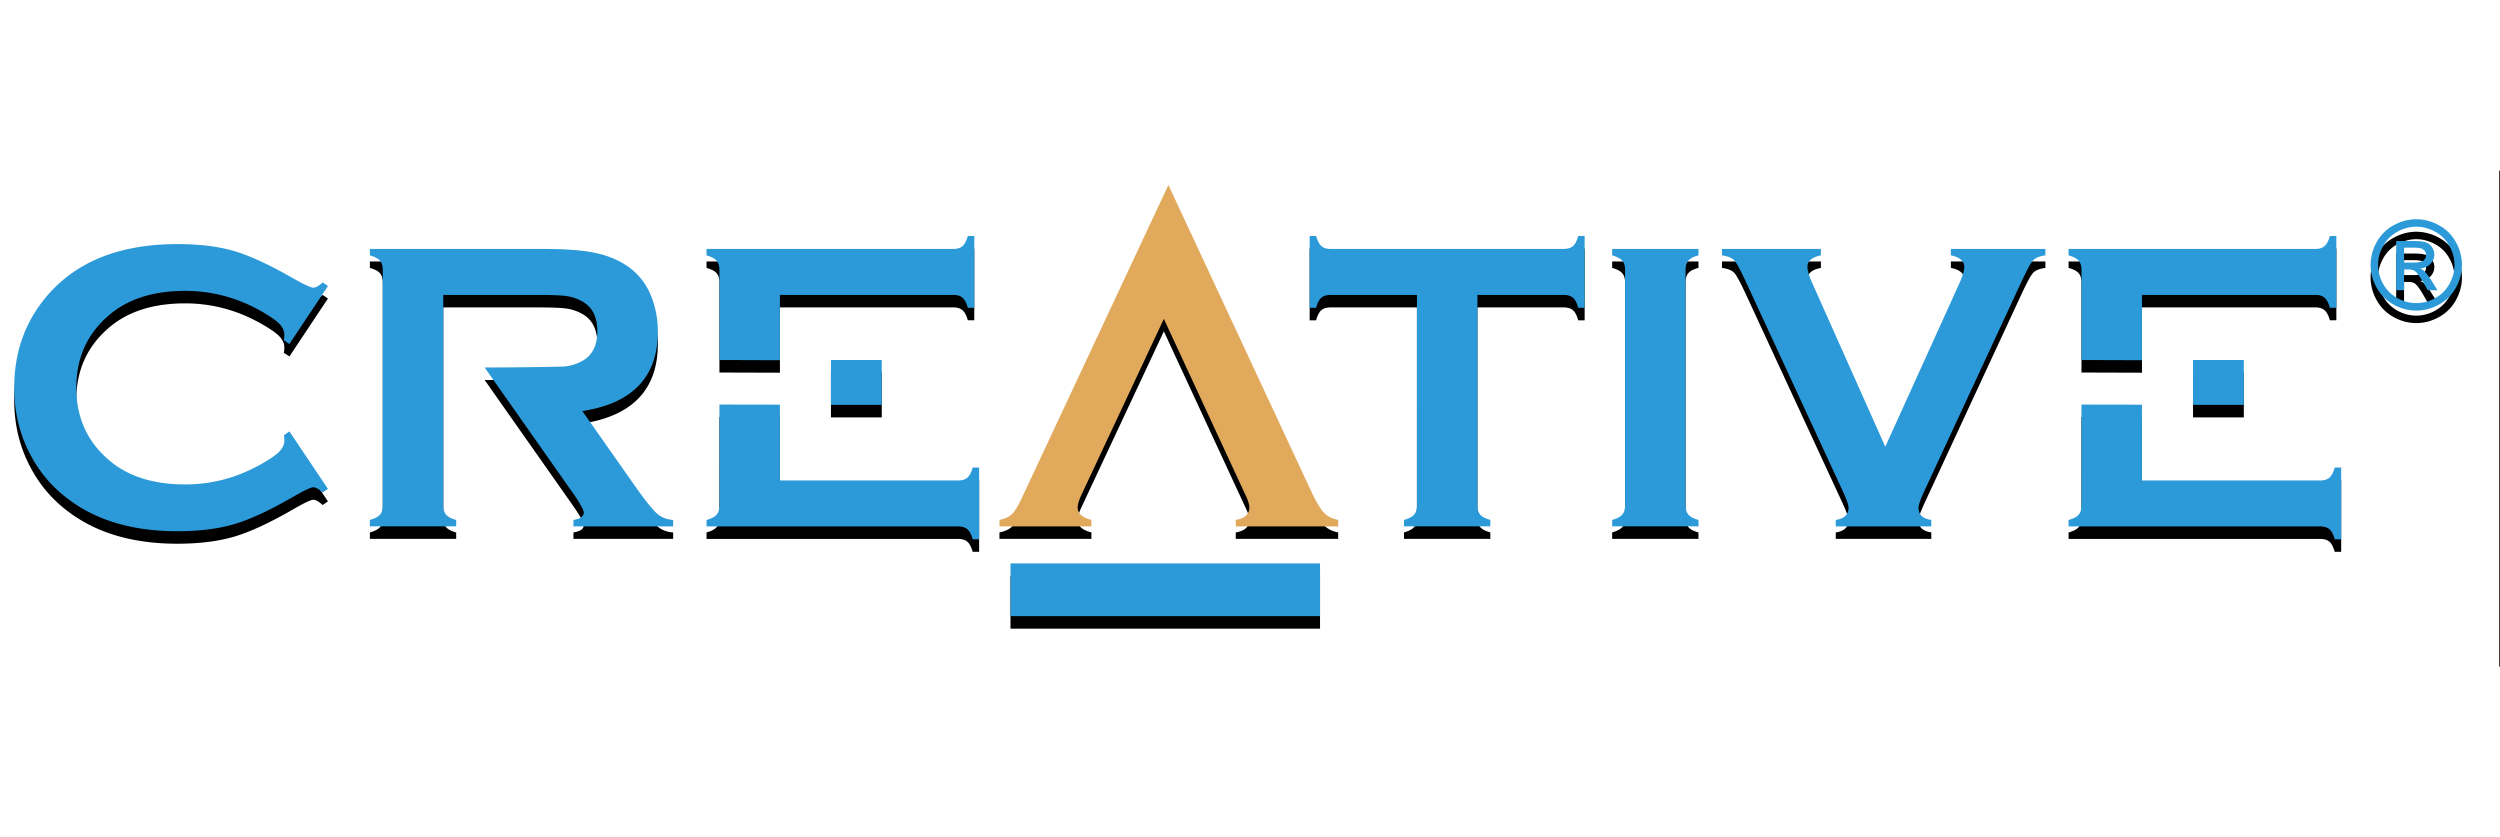
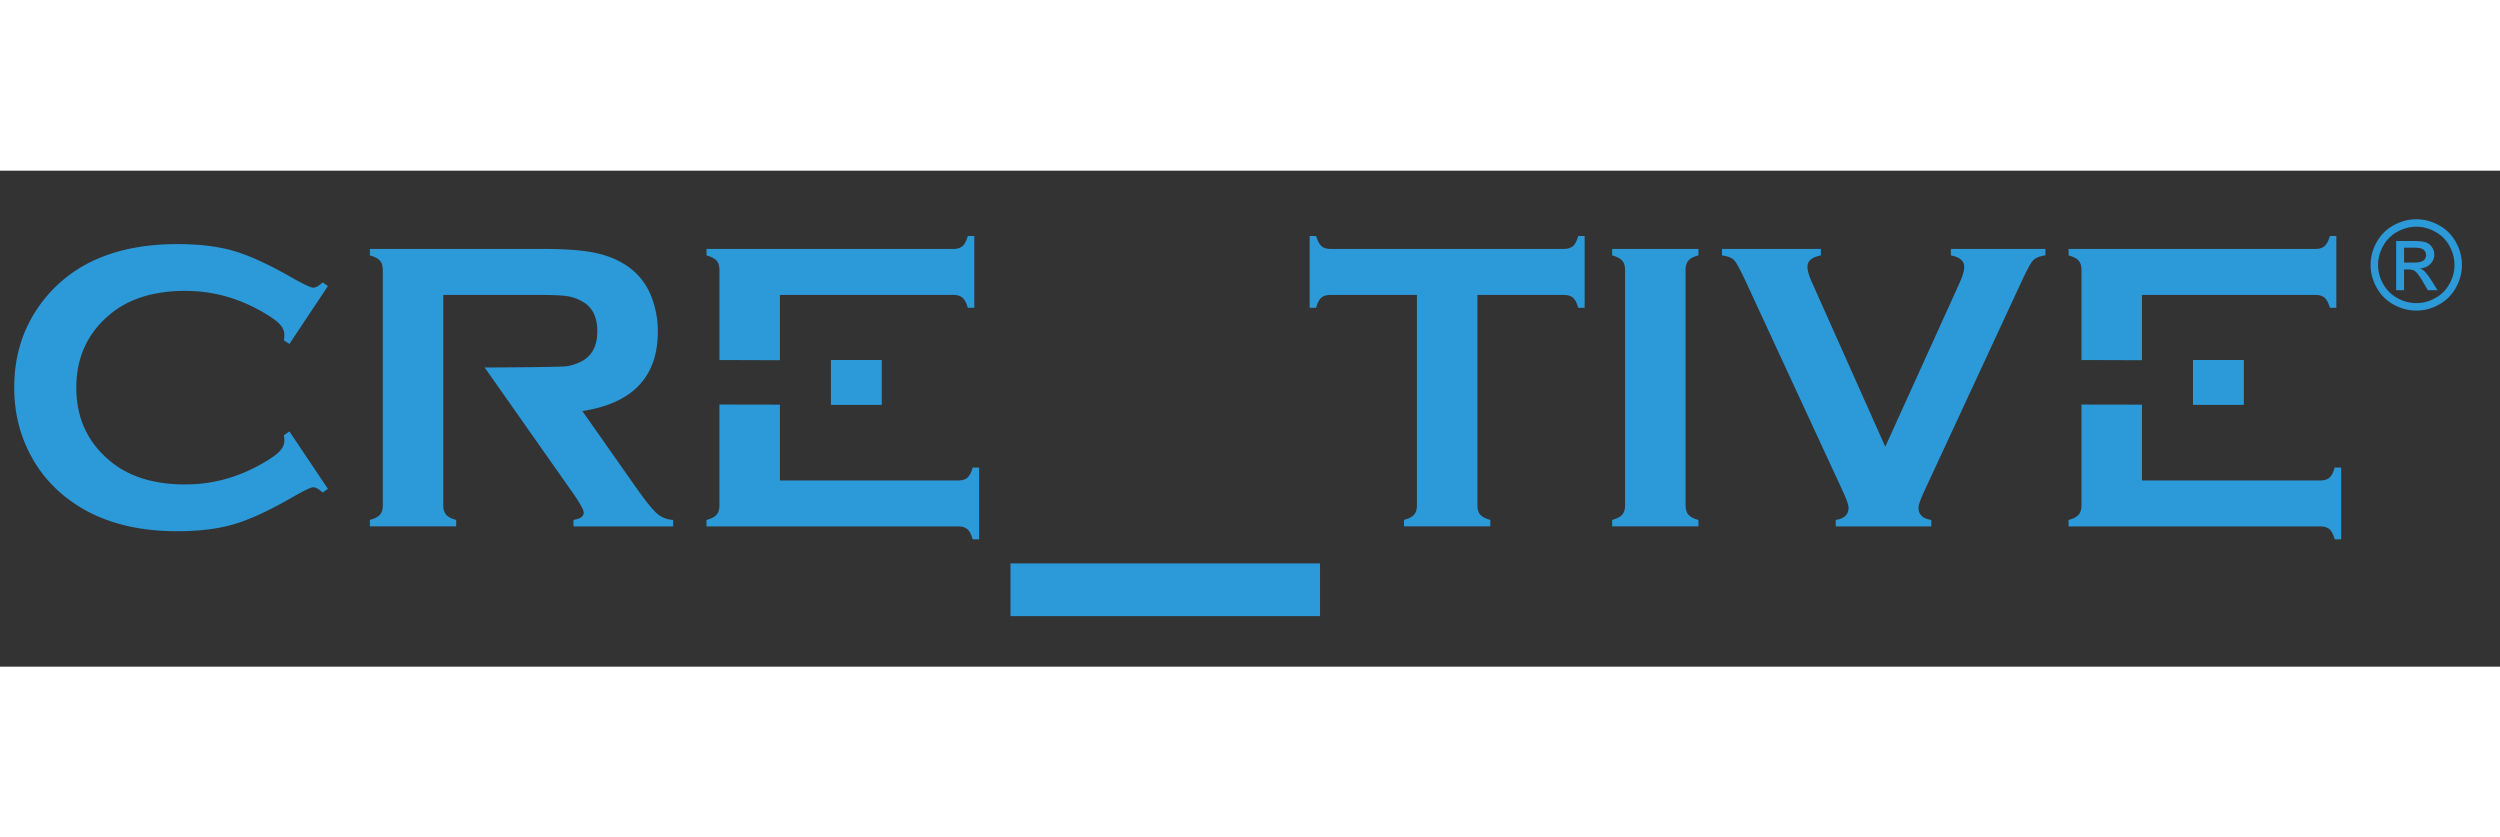
<svg xmlns="http://www.w3.org/2000/svg" height="64" viewBox="1.75 78.33 191.08 37.91">
  <rect x="1.75" y="78.33" width="191.08" height="37.91" fill="#333333" stroke="none" />
  <g fill-rule="evenodd" clip-rule="evenodd">
-     <path fill="#fff" d="M0 0h192.756v192.756H0V0z" />
-     <path d="M96.931 104.044c.208.427.311.749.311.967 0 .532-.347.854-1.041.968v.493h7.828v-.493c-.434-.082-.781-.25-1.041-.504-.258-.255-.559-.729-.9-1.424L91.054 80.378l-11.219 23.954c-.28.601-.529 1.005-.746 1.213-.218.207-.534.352-.948.434v.493h7.027v-.493c-.701-.176-1.051-.493-1.051-.951 0-.239.099-.567.295-.983l6.294-13.433 6.225 13.432zM23.869 99.213l2.945 4.393-.403.28c-.29-.27-.528-.404-.714-.404s-.708.249-1.567.746c-1.78 1.027-3.278 1.72-4.493 2.077-1.216.358-2.662.537-4.338.537-3.342 0-6.083-.792-8.225-2.376a9.971 9.971 0 0 1-2.98-3.433c-.838-1.562-1.257-3.287-1.257-5.171 0-2.568.75-4.799 2.251-6.694 2.254-2.847 5.664-4.271 10.228-4.271 1.676 0 3.114.176 4.314.527 1.2.351 2.7 1.042 4.501 2.075.859.485 1.381.728 1.567.728s.424-.134.714-.402l.403.278-2.945 4.427-.42-.28c.021-.167.032-.307.032-.42 0-.301-.13-.583-.388-.847s-.718-.583-1.379-.956c-1.829-1.037-3.766-1.555-5.812-1.555-2.417 0-4.345.608-5.78 1.823-1.695 1.422-2.542 3.28-2.542 5.575s.847 4.153 2.542 5.575c1.436 1.216 3.363 1.822 5.78 1.822 2.046 0 3.982-.518 5.812-1.554.661-.371 1.121-.69 1.379-.954.258-.265.388-.546.388-.847 0-.113-.011-.248-.032-.403l.419-.296zM35.63 88.781h7.154c1.078 0 1.828.029 2.247.085.42.057.817.189 1.191.396.788.423 1.182 1.188 1.182 2.293 0 1.106-.394 1.871-1.182 2.293a3.538 3.538 0 0 1-1.198.389c-.436.062-5.173.092-6.231.092l6.85 9.744c.482.713.725 1.163.725 1.349 0 .289-.263.476-.787.558v.493h7.618v-.493a2.004 2.004 0 0 1-1.234-.488c-.336-.294-.866-.953-1.591-1.977l-4.113-5.856c3.845-.591 5.768-2.617 5.768-6.078a7.172 7.172 0 0 0-.575-2.861 4.942 4.942 0 0 0-1.834-2.191c-.705-.467-1.531-.792-2.479-.979-.948-.187-2.23-.28-3.846-.28H30.021v.494c.37.104.626.238.771.404.144.166.216.409.216.73v17.964c0 .312-.072.551-.216.716-.145.165-.4.301-.771.403v.493h6.596v-.493c-.36-.093-.614-.225-.763-.395-.149-.171-.224-.411-.224-.722V88.781zM114.672 88.781v16.065c0 .321.07.564.215.729s.4.301.771.403v.493h-6.596v-.493c.369-.103.625-.238.77-.403s.217-.408.217-.729V88.781h-6.588c-.311 0-.549.071-.715.212s-.301.399-.404.774h-.492v-5.486h.492c.115.375.252.633.412.774s.396.212.707.212h17.781c.322 0 .564-.07.73-.212s.301-.4.404-.774h.492v5.486h-.492c-.104-.375-.238-.634-.404-.774s-.408-.212-.73-.212h-6.57zM125.957 104.844V86.879c0-.31-.072-.549-.215-.714-.145-.166-.4-.301-.771-.404v-.494h6.596v.494c-.369.093-.627.225-.77.396-.145.172-.217.412-.217.722v17.964c0 .322.074.568.225.739.148.171.402.303.762.396v.493h-6.596v-.493c.371-.103.627-.238.771-.403.143-.165.215-.409.215-.731zM145.846 100.382l5.68-12.523c.236-.528.354-.938.354-1.229 0-.445-.34-.735-1.021-.869v-.494h7.225v.494c-.457.062-.773.192-.949.389-.178.196-.484.767-.92 1.709l-7.363 15.866c-.311.675-.467 1.115-.467 1.321 0 .529.326.84.979.933v.493h-7.303v-.493c.652-.093.979-.408.979-.947 0-.197-.156-.632-.467-1.307l-7.344-15.866c-.436-.942-.74-1.513-.916-1.709s-.492-.326-.947-.389v-.494h7.559v.494c-.686.134-1.027.424-1.027.869 0 .291.119.7.359 1.229l5.589 12.523zM187.867 83.945c.467.252.83.612 1.092 1.082.262.468.393.956.393 1.463 0 .505-.129.988-.387 1.451-.256.462-.615.822-1.08 1.081s-.947.387-1.453.387c-.502 0-.986-.129-1.451-.387a2.744 2.744 0 0 1-1.082-1.081 2.917 2.917 0 0 1-.389-1.451c0-.507.131-.995.395-1.463a2.719 2.719 0 0 1 1.094-1.082c.465-.251.943-.377 1.434-.377s.965.125 1.434.377zm-3.15-.497a3.21 3.21 0 0 0-1.307 1.291 3.538 3.538 0 0 0-.471 1.751c0 .602.154 1.18.463 1.735s.74.987 1.293 1.293c.555.307 1.133.46 1.736.46.605 0 1.184-.153 1.738-.46.555-.306.984-.738 1.291-1.293s.461-1.133.461-1.735c0-.606-.156-1.19-.469-1.751a3.2 3.2 0 0 0-1.305-1.291 3.58 3.58 0 0 0-1.717-.451c-.582 0-1.155.15-1.713.451zm.781 4.973v-1.587h.359c.213.004.375.049.486.136.156.119.365.407.633.865l.336.586h.744l-.459-.729c-.221-.346-.406-.591-.559-.738a1.066 1.066 0 0 0-.32-.197c.33-.024.594-.139.793-.345.197-.205.299-.447.299-.724a.985.985 0 0 0-.178-.555.926.926 0 0 0-.475-.366c-.197-.07-.52-.105-.963-.105h-1.299v3.76h.603v-.001zm0-3.251h.703c.303 0 .508.022.621.065a.575.575 0 0 1 .262.197.514.514 0 0 1 .094.301.517.517 0 0 1-.195.419c-.131.105-.375.158-.734.158h-.75v-1.14h-.001zM102.643 113.334H78.984v-4.032h23.659v4.032zM56.738 93.758v-6.863c0-.321-.072-.564-.216-.73-.145-.166-.4-.301-.771-.404v-.494h18.856c.31 0 .547-.073.712-.22.166-.146.299-.402.404-.767h.493v5.486h-.493c-.104-.365-.238-.621-.404-.767-.165-.146-.402-.22-.712-.22H61.361v4.993l-4.623-.014zm4.623 3.41v5.795h13.616c.311 0 .547-.071.713-.216.166-.144.299-.4.404-.771h.493v5.486h-.493c-.104-.369-.238-.627-.404-.771-.166-.145-.402-.216-.713-.216H55.751v-.492c.37-.104.626-.238.771-.404.144-.166.216-.409.216-.731V97.16l4.623.008zM65.261 97.188h3.884v-3.43h-3.884v3.43zM160.842 93.758v-6.863c0-.321-.072-.564-.215-.73-.145-.166-.4-.301-.771-.404v-.494h18.857c.309 0 .547-.073.711-.22.166-.146.301-.402.404-.767h.494v5.486h-.494c-.104-.365-.238-.621-.404-.767-.164-.146-.402-.22-.711-.22h-13.248v4.993l-4.623-.014zm4.623 3.41v5.795h13.617c.311 0 .547-.071.713-.216.164-.144.299-.4.402-.771h.494v5.486h-.494c-.104-.369-.238-.627-.402-.771-.166-.145-.402-.216-.713-.216h-19.227v-.492c.371-.104.627-.238.771-.404.143-.166.215-.409.215-.731V97.16l4.624.008zM169.367 97.188h3.883v-3.43h-3.883v3.43z" />
-     <path d="M96.931 103.089c.208.427.311.749.311.967 0 .531-.347.854-1.041.968v.493h7.828v-.493c-.434-.082-.781-.25-1.041-.504-.258-.255-.559-.729-.9-1.424L91.054 79.423l-11.219 23.954c-.28.601-.529 1.005-.746 1.212-.218.208-.534.353-.948.435v.493h7.027v-.493c-.701-.176-1.051-.493-1.051-.951 0-.239.099-.567.295-.983l6.294-13.433 6.225 13.432z" fill="#e1a95c" />
    <path d="M23.869 98.257l2.945 4.394-.403.28c-.29-.27-.528-.404-.714-.404s-.708.249-1.567.746c-1.78 1.026-3.278 1.72-4.493 2.077-1.216.357-2.662.537-4.338.537-3.342 0-6.083-.792-8.225-2.376a9.971 9.971 0 0 1-2.98-3.433c-.838-1.562-1.257-3.287-1.257-5.171 0-2.568.75-4.798 2.251-6.694 2.254-2.847 5.664-4.271 10.228-4.271 1.676 0 3.114.176 4.314.527 1.2.351 2.7 1.042 4.501 2.075.859.485 1.381.728 1.567.728s.424-.134.714-.402l.403.278-2.945 4.427-.418-.279c.021-.166.032-.306.032-.42 0-.301-.13-.583-.388-.847s-.718-.583-1.379-.957c-1.829-1.037-3.766-1.555-5.812-1.555-2.417 0-4.345.608-5.78 1.823-1.695 1.422-2.542 3.28-2.542 5.574 0 2.295.847 4.153 2.542 5.575 1.436 1.216 3.363 1.822 5.78 1.822 2.046 0 3.982-.518 5.812-1.554.661-.372 1.121-.69 1.379-.955.258-.264.388-.545.388-.846a3.09 3.09 0 0 0-.032-.404l.417-.295zM35.63 87.826h7.154c1.078 0 1.828.029 2.247.085.42.057.817.189 1.191.395.788.423 1.182 1.188 1.182 2.293 0 1.105-.394 1.871-1.182 2.293a3.56 3.56 0 0 1-1.198.389c-.436.062-5.173.092-6.231.092l6.85 9.744c.482.713.725 1.162.725 1.349 0 .289-.263.476-.787.558v.493h7.618v-.493c-.486-.031-.897-.193-1.234-.488-.336-.295-.866-.953-1.591-1.977l-4.113-5.856c3.845-.591 5.768-2.617 5.768-6.079a7.175 7.175 0 0 0-.575-2.861 4.945 4.945 0 0 0-1.834-2.192c-.705-.466-1.531-.792-2.479-.979-.948-.187-2.23-.28-3.846-.28H30.021v.493c.37.104.626.239.771.405.144.165.216.409.216.729v17.965c0 .312-.072.55-.216.716-.145.165-.4.301-.771.403v.493h6.596v-.493c-.36-.092-.614-.225-.763-.395-.149-.171-.224-.411-.224-.722v-16.08zM114.672 87.826v16.065c0 .321.07.563.215.729.145.165.4.301.771.403v.493h-6.596v-.493c.369-.103.625-.238.77-.403.145-.166.217-.408.217-.729V87.826h-6.588c-.311 0-.549.071-.715.211-.166.141-.301.399-.404.774h-.492v-5.486h.492c.115.375.252.633.412.774.16.142.396.212.707.212h17.781c.322 0 .564-.07.73-.212.166-.141.301-.399.404-.774h.492v5.486h-.492c-.104-.375-.238-.633-.404-.774-.166-.14-.408-.211-.73-.211h-6.57zM125.957 103.889V85.924c0-.31-.072-.549-.215-.714-.145-.166-.4-.301-.771-.405v-.493h6.596v.493c-.369.093-.627.225-.77.397-.145.171-.217.412-.217.722v17.964c0 .322.074.567.225.739.148.171.402.304.762.396v.493h-6.596v-.493c.371-.103.627-.238.771-.403.143-.166.215-.409.215-.731zM145.846 99.427l5.68-12.524c.236-.528.354-.937.354-1.228 0-.445-.34-.735-1.021-.87v-.493h7.225v.493c-.457.062-.773.192-.949.389-.178.196-.484.767-.92 1.708l-7.363 15.867c-.311.674-.467 1.115-.467 1.321 0 .529.326.841.979.933v.493h-7.303v-.493c.652-.092.979-.408.979-.947 0-.197-.156-.633-.467-1.307l-7.344-15.867c-.436-.942-.74-1.512-.916-1.708-.176-.197-.492-.327-.947-.389v-.493h7.559v.493c-.686.135-1.027.424-1.027.87 0 .291.119.7.359 1.228l5.589 12.524zM187.867 82.99c.467.252.83.612 1.092 1.081.262.468.393.957.393 1.463 0 .505-.129.988-.387 1.451a2.726 2.726 0 0 1-1.08 1.081 2.948 2.948 0 0 1-1.453.387c-.502 0-.986-.129-1.451-.387a2.744 2.744 0 0 1-1.082-1.081 2.917 2.917 0 0 1-.389-1.451c0-.507.131-.995.395-1.463a2.71 2.71 0 0 1 1.094-1.081c.465-.251.943-.378 1.434-.378s.965.126 1.434.378zm-3.15-.497a3.21 3.21 0 0 0-1.307 1.291 3.533 3.533 0 0 0-.471 1.751c0 .602.154 1.18.463 1.735.309.555.74.986 1.293 1.293.555.307 1.133.46 1.736.46.605 0 1.184-.153 1.738-.46a3.239 3.239 0 0 0 1.291-1.293 3.542 3.542 0 0 0 .461-1.735 3.54 3.54 0 0 0-.469-1.751 3.2 3.2 0 0 0-1.305-1.291 3.568 3.568 0 0 0-1.717-.451c-.582 0-1.155.15-1.713.451zm.781 4.973v-1.587h.359c.213.004.375.049.486.136.156.119.365.406.633.865l.336.586h.744l-.459-.729c-.221-.345-.406-.591-.559-.738a1.047 1.047 0 0 0-.32-.197c.33-.024.594-.139.793-.345.197-.205.299-.447.299-.724a.985.985 0 0 0-.178-.555.933.933 0 0 0-.475-.367c-.197-.07-.52-.105-.963-.105h-1.299v3.76h.603zm0-3.252h.703c.303 0 .508.022.621.065a.57.57 0 0 1 .262.198.513.513 0 0 1 .094.3.517.517 0 0 1-.195.419c-.131.105-.375.158-.734.158h-.75v-1.14h-.001zM102.643 112.378H78.984v-4.031h23.659v4.031zM56.738 92.803v-6.864c0-.32-.072-.564-.216-.729-.145-.166-.4-.301-.771-.405v-.493h18.856c.31 0 .547-.073.712-.22.166-.146.299-.403.404-.767h.493v5.486h-.493c-.104-.365-.238-.62-.404-.767-.165-.146-.402-.219-.712-.219H61.361v4.993l-4.623-.015zm4.623 3.41v5.795h13.616c.311 0 .547-.071.713-.216.166-.144.299-.4.404-.771h.493v5.486h-.493c-.104-.369-.238-.627-.404-.771-.166-.145-.402-.216-.713-.216H55.751v-.493c.37-.103.626-.237.771-.403.144-.166.216-.409.216-.731v-7.688l4.623.008zM65.261 96.232h3.884v-3.429h-3.884v3.429zM160.842 92.803v-6.864c0-.32-.072-.564-.215-.729-.145-.166-.4-.301-.771-.405v-.493h18.857c.309 0 .547-.073.711-.22.166-.146.301-.403.404-.767h.494v5.486h-.494c-.104-.365-.238-.62-.404-.767-.164-.146-.402-.219-.711-.219h-13.248v4.993l-4.623-.015zm4.623 3.41v5.795h13.617c.311 0 .547-.071.713-.216.164-.144.299-.4.402-.771h.494v5.486h-.494c-.104-.369-.238-.627-.402-.771-.166-.145-.402-.216-.713-.216h-19.227v-.493c.371-.103.627-.237.771-.403.143-.166.215-.409.215-.731v-7.688l4.624.008zM169.367 96.232h3.883v-3.429h-3.883v3.429z" fill="#2c9ad9" />
  </g>
</svg>